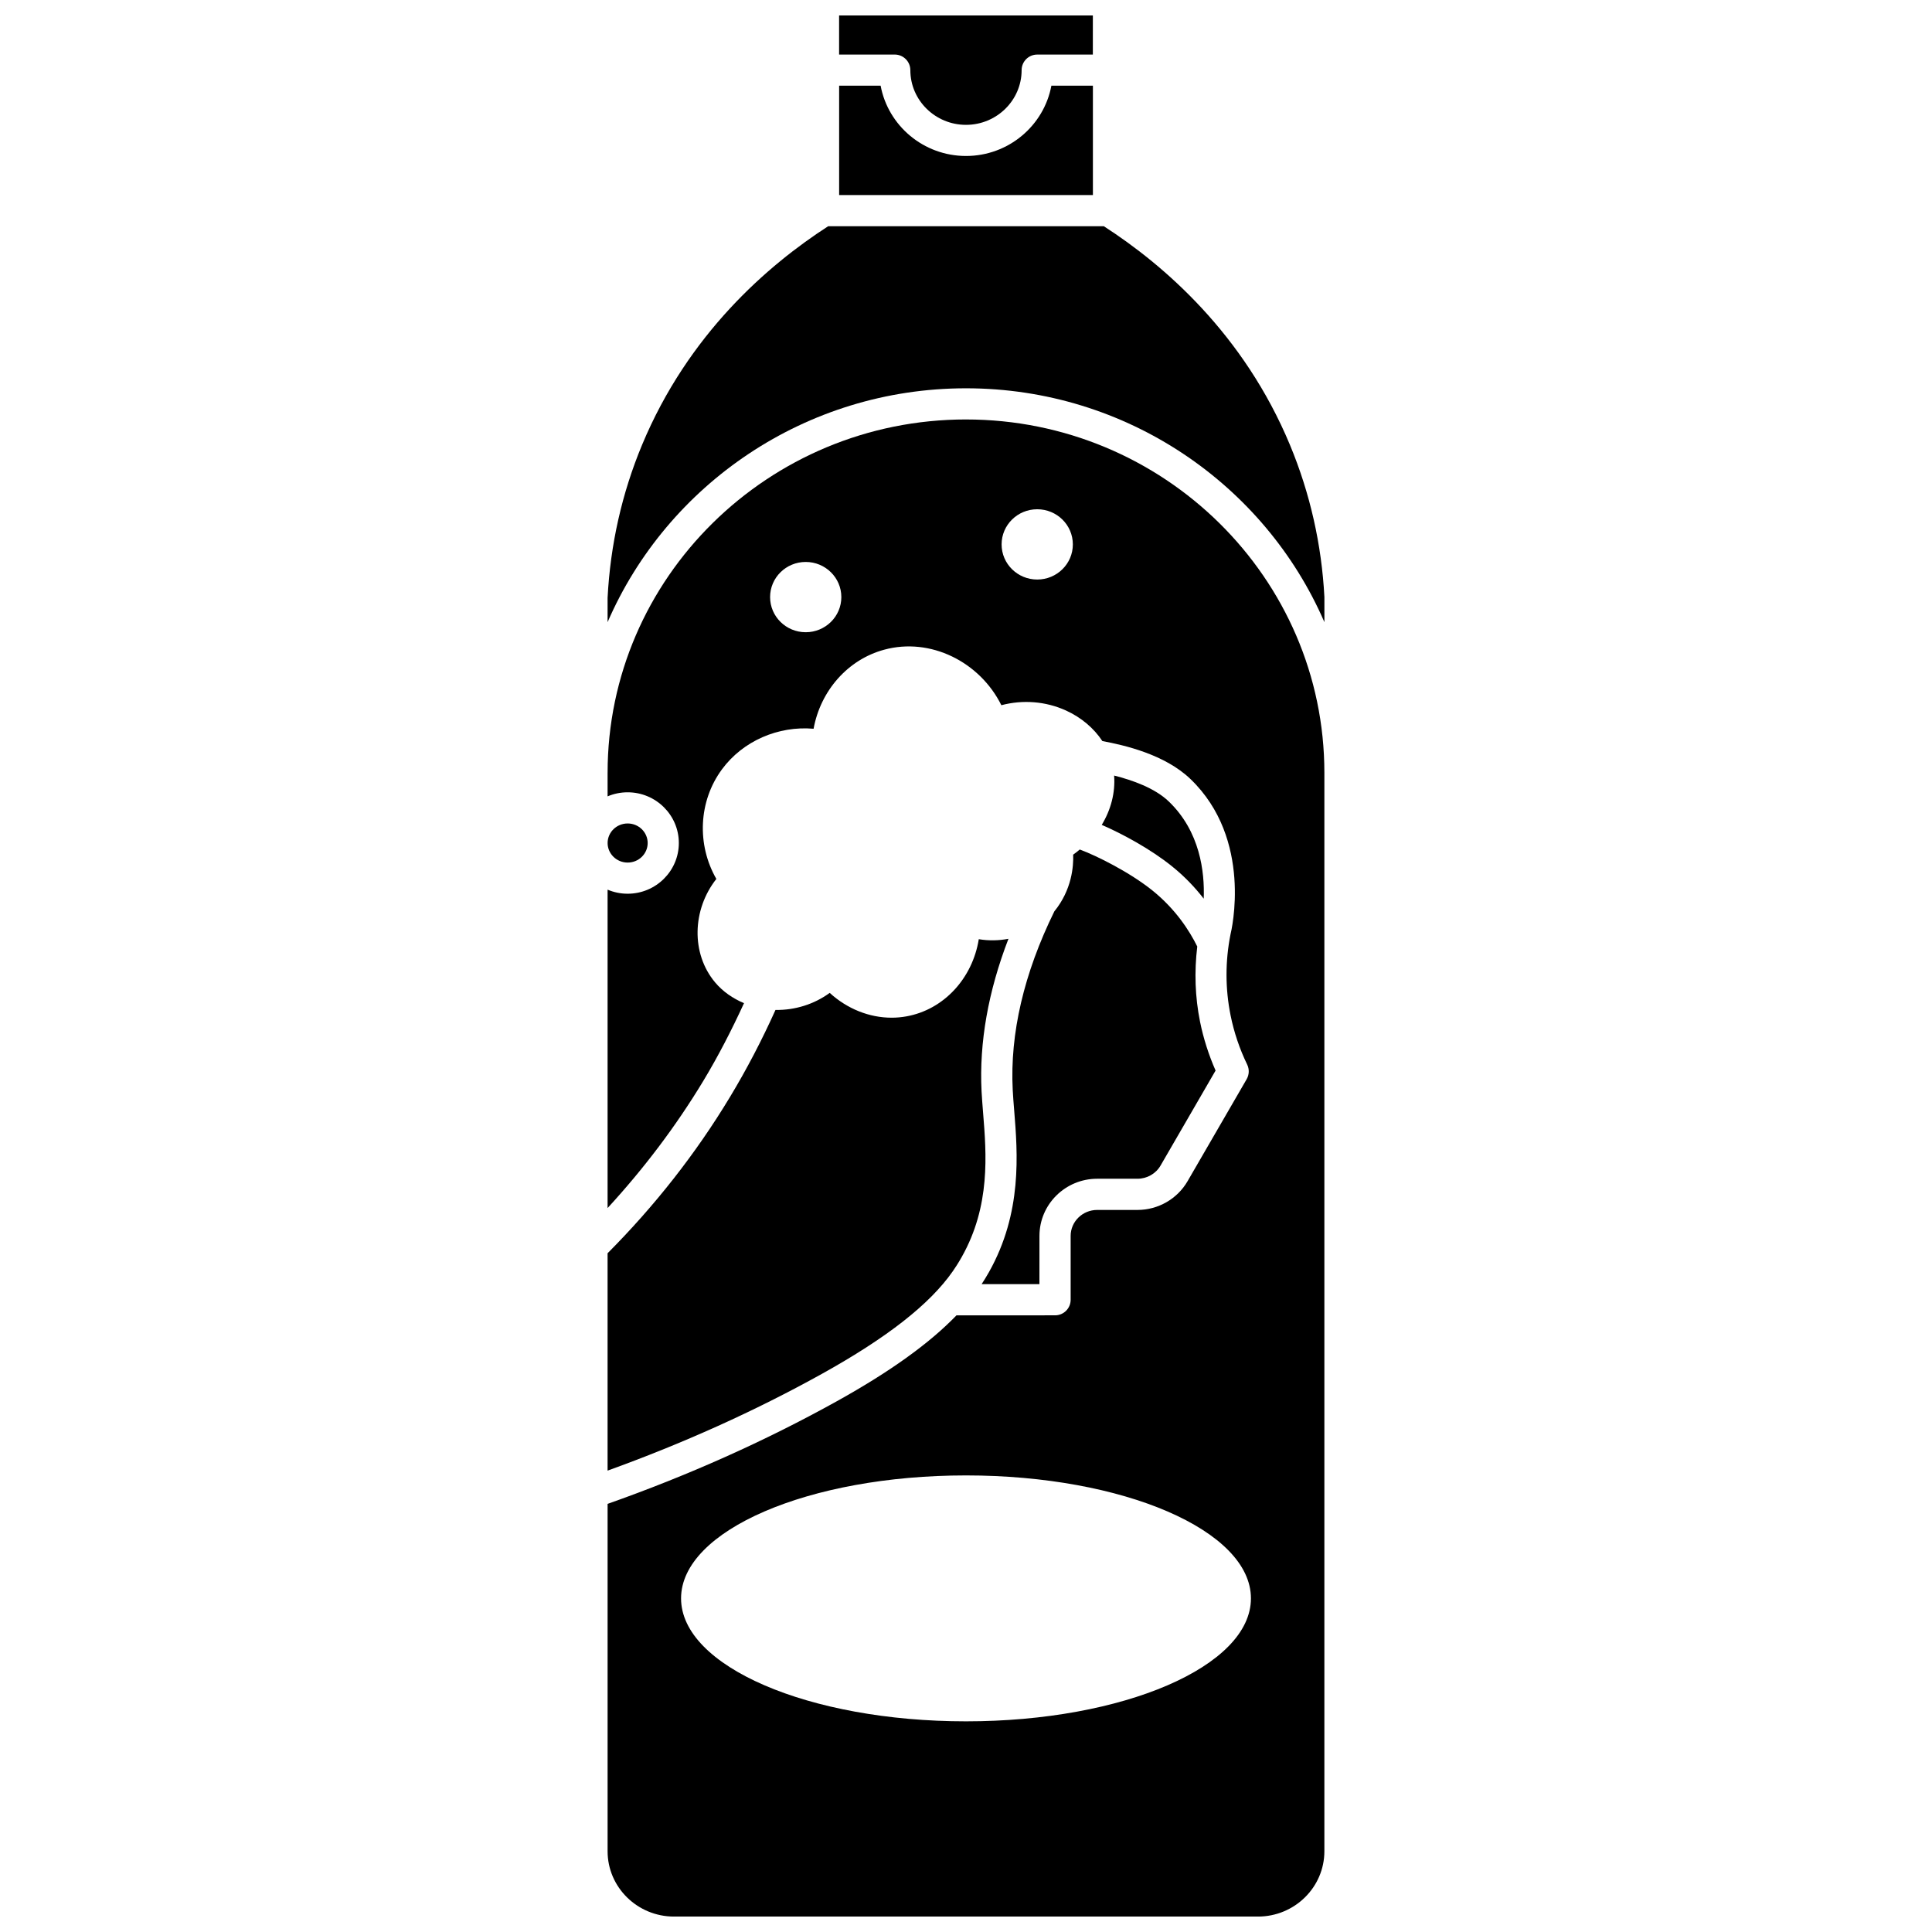
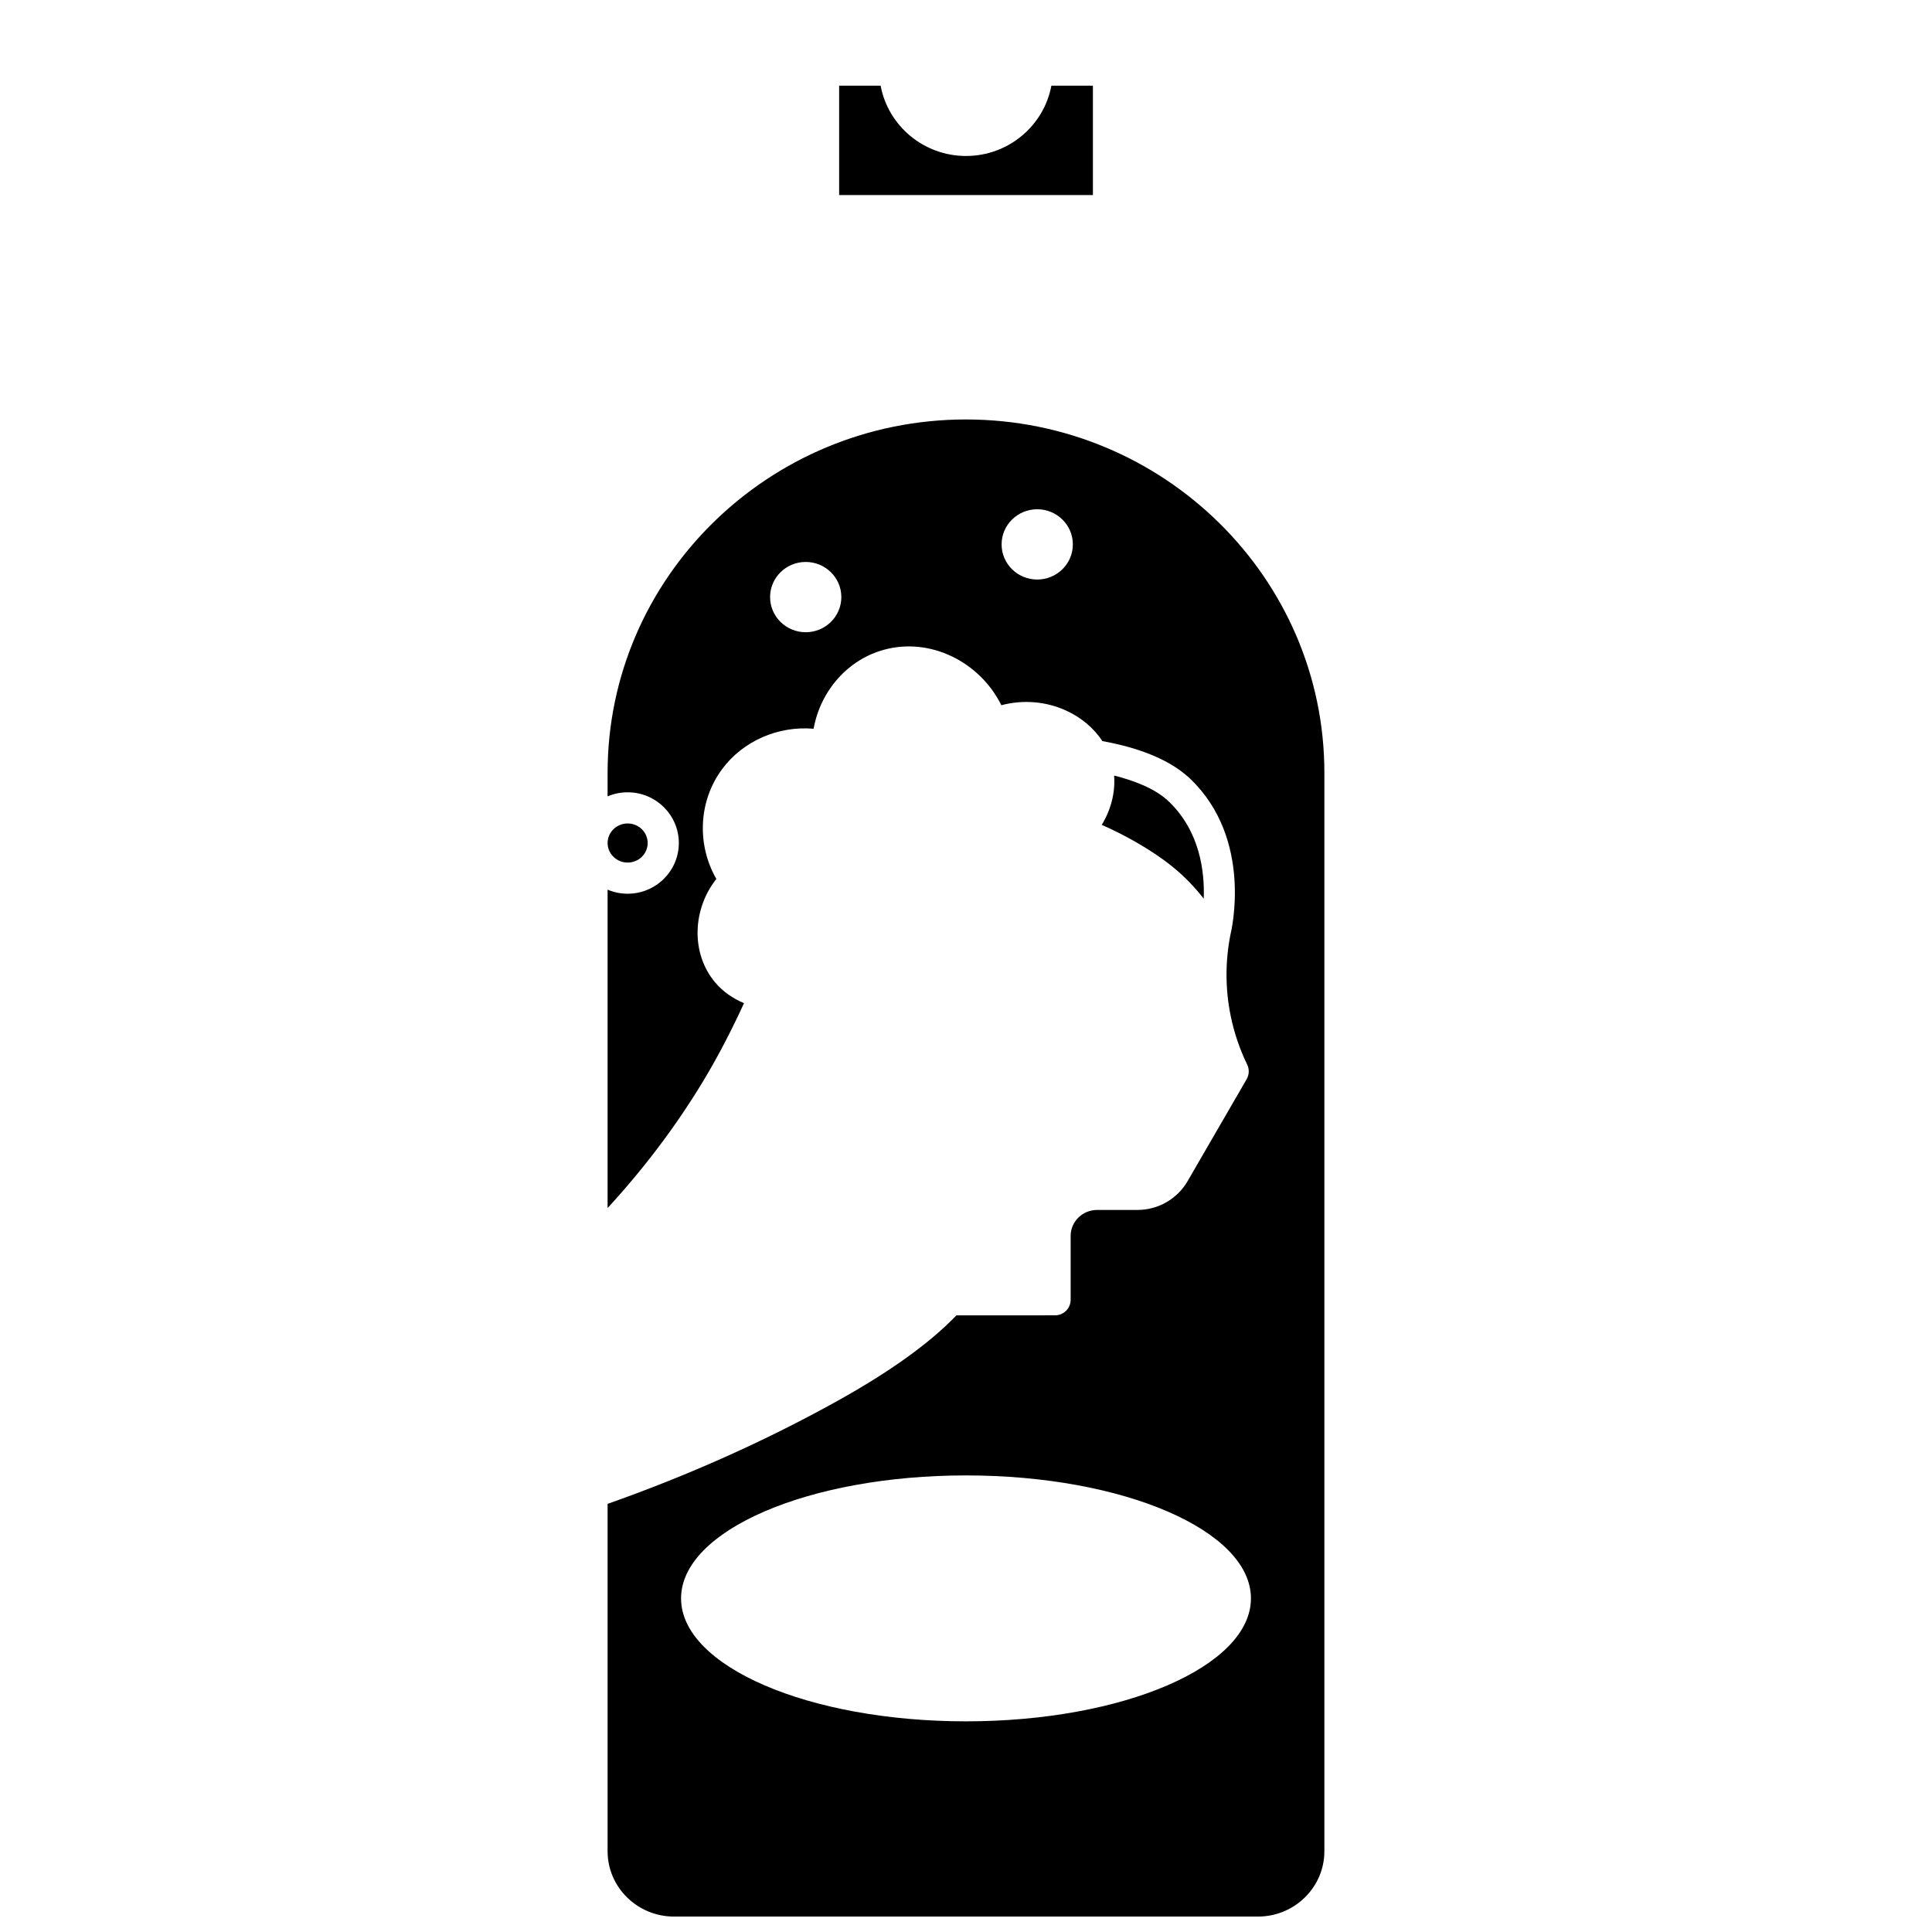
<svg xmlns="http://www.w3.org/2000/svg" width="800px" height="800px" version="1.1" viewBox="144 144 512 512">
  <defs>
    <clipPath id="b">
-       <path d="m366 148.09h68v29.906h-68z" />
-     </clipPath>
+       </clipPath>
    <clipPath id="a">
      <path d="m305 255h190v396.9h-190z" />
    </clipPath>
  </defs>
-   <path d="m396.47 480.94c0.66-0.953 1.457-2.152 2.402-3.832 7.648-13.582 6.547-27.227 5.66-38.188-0.16-2.012-0.309-3.91-0.406-5.68-0.656-12.98 1.766-26.547 7.125-40.449-2.551 0.488-5.215 0.547-7.863 0.105-1.648 10.312-9.215 18.68-19.215 20.461-1.293 0.23-2.59 0.344-3.883 0.344-5.918 0-11.773-2.34-16.41-6.574-4.125 3.016-9.199 4.602-14.367 4.519-3.562 7.918-7.594 15.672-12.059 23.066-9.027 14.98-19.961 28.879-32.438 41.414v57.605c19.797-7.144 38.887-15.699 56.75-25.617 17.305-9.605 28.656-18.496 34.703-27.176z" />
-   <path d="m428.4 370.49c0.121 3.043-0.34 9.32-4.992 15.035-8.07 16.449-11.785 32.359-11.027 47.297 0.086 1.688 0.23 3.512 0.387 5.43 0.922 11.441 2.184 27.117-6.703 42.906-0.723 1.285-1.348 2.269-1.926 3.156h15.32l0.008-12.793c0-8.348 6.859-15.141 15.293-15.141h10.68c2.523 0 4.871-1.332 6.117-3.488l14.586-25.184c-1.832-4.168-3.219-8.508-4.117-12.934-1.328-6.574-1.539-13.262-0.738-19.941-2.086-4.219-5.754-9.926-11.949-14.898-5.981-4.789-14.656-9.133-19.191-10.809-0.578 0.469-1.125 0.949-1.746 1.363z" />
  <g clip-path="url(#b)">
-     <path d="m385.25 162.59c0 7.996 6.621 14.496 14.746 14.496 8.129 0 14.746-6.5 14.746-14.496 0-2.285 1.848-4.129 4.129-4.129h14.746l0.004-10.363h-67.25v10.359h14.746c2.281 0 4.133 1.848 4.133 4.133z" />
-   </g>
+     </g>
  <path d="m463 382.16c0.273-7.148-0.992-17.816-9.234-25.738-3.754-3.613-9.742-5.691-14.512-6.891 0.34 4.488-0.84 9.055-3.281 13.07 5.586 2.422 12.98 6.453 18.516 10.898 3.477 2.777 6.25 5.754 8.512 8.66z" />
  <path d="m433.63 166.71h-11.004c-1.973 10.586-11.367 18.625-22.625 18.625s-20.656-8.039-22.625-18.625h-10.996v28.984h67.25z" />
  <path d="m315.64 367.41c0-2.859-2.379-5.184-5.305-5.184-2.93 0-5.312 2.324-5.312 5.184 0 2.856 2.383 5.18 5.312 5.18 2.926 0 5.305-2.32 5.305-5.18z" />
-   <path d="m485.86 261.93c-12.23-29.398-33.371-47.672-49.332-57.977h-73.055c-15.961 10.305-37.102 28.578-49.332 57.973-5.328 12.801-8.398 26.434-9.125 40.523v6.434c15.762-36.402 52.398-61.98 94.984-61.98 42.582 0 79.219 25.574 94.98 61.973v-6.641c-0.723-13.871-3.793-27.508-9.121-40.305z" />
  <g clip-path="url(#a)">
    <path d="m400 255.16c-52.375 0-94.98 42.004-94.98 93.625 0 0.008-0.004 0.012-0.004 0.02v6.242c1.637-0.695 3.426-1.078 5.316-1.078 7.484 0 13.566 6.027 13.566 13.441 0 7.41-6.086 13.438-13.566 13.438-1.887 0-3.68-0.387-5.316-1.078v84.379c9.582-10.422 18.125-21.691 25.371-33.703 3.988-6.606 7.543-13.547 10.785-20.594-2.977-1.25-5.625-3.086-7.66-5.504-6.418-7.644-6.082-19.289 0.328-27.418-5.223-9.094-4.746-20.598 1.496-29.059 5.578-7.555 14.945-11.551 24.273-10.746 1.832-10.051 9.039-18.336 18.715-20.949 12.215-3.324 25.312 3.176 31.047 14.711 5.699-1.504 11.742-1.035 17.105 1.395 4.086 1.855 7.41 4.699 9.668 8.113 5.762 1.066 16.535 3.512 23.355 10.07 16.605 15.961 10.84 40.18 10.586 41.211-1.398 7.059-1.402 14.344 0.043 21.465 0.906 4.469 2.379 8.836 4.391 12.988 0.598 1.234 0.539 2.68-0.145 3.871l-15.664 27.039c-2.723 4.695-7.805 7.606-13.266 7.606h-10.68c-3.879 0-7.031 3.086-7.031 6.879v16.922c0 2.285-1.848 4.129-4.129 4.129l-26.129 0.004c-7.184 7.449-17.633 14.949-31.699 22.758-19.094 10.605-39.539 19.715-60.758 27.203v92.059c0 9.547 7.898 17.312 17.613 17.312h154.73c9.711 0 17.613-7.769 17.613-17.312v-285.81c0-51.625-42.605-93.629-94.98-93.629zm-42.477 56.387c-5.211 0-9.441-4.168-9.441-9.312 0-5.141 4.223-9.312 9.441-9.312 5.211 0 9.441 4.168 9.441 9.312 0 5.141-4.227 9.312-9.441 9.312zm61.352-13.965c-5.211 0-9.441-4.168-9.441-9.312 0-5.141 4.223-9.312 9.441-9.312 5.215 0 9.441 4.168 9.441 9.312 0 5.144-4.223 9.312-9.441 9.312zm-18.875 302.59c-41.703 0-75.512-14.59-75.512-32.586 0-17.996 33.809-32.586 75.512-32.586s75.512 14.59 75.512 32.586c0.004 17.996-33.805 32.586-75.512 32.586z" />
  </g>
</svg>